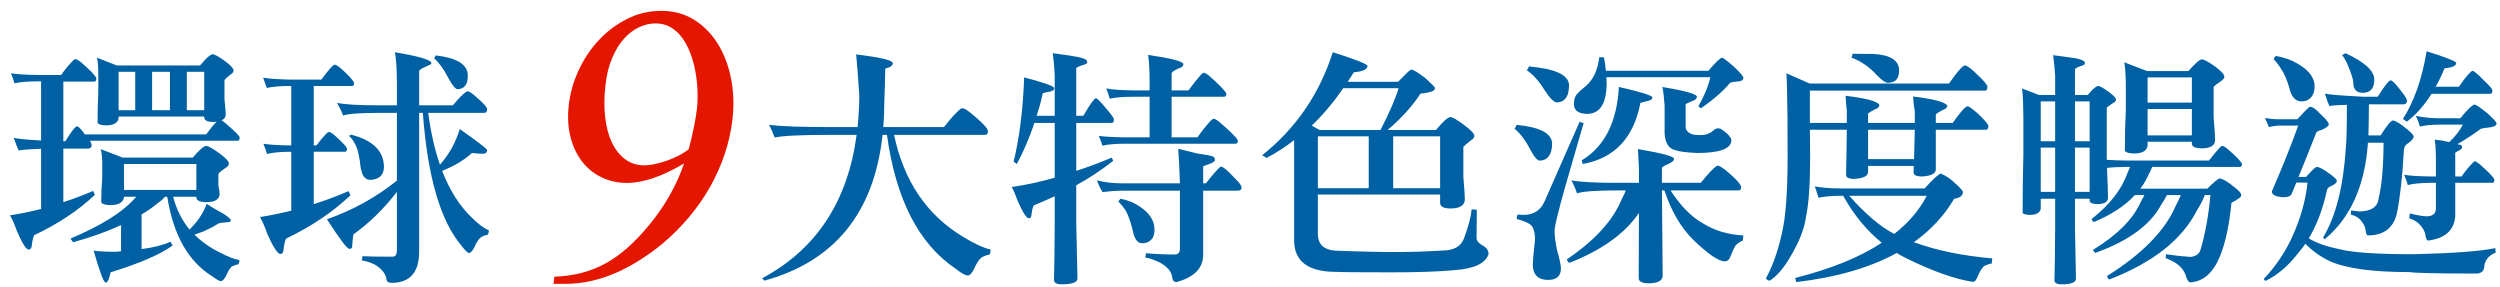
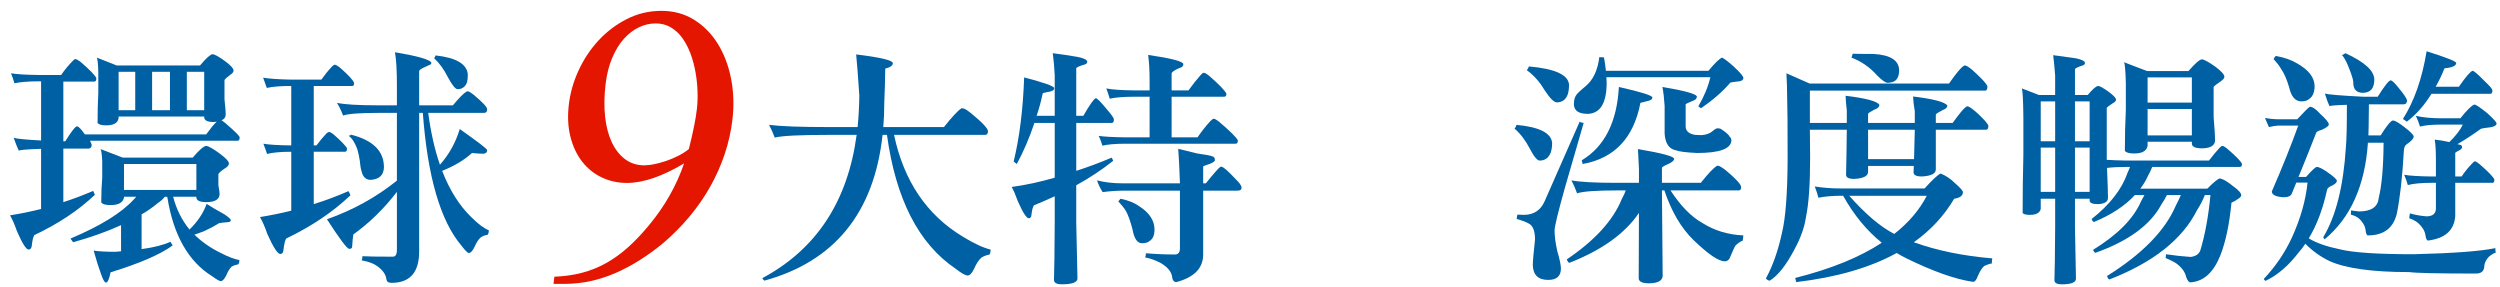
<svg xmlns="http://www.w3.org/2000/svg" version="1.1" id="圖層_1" x="0px" y="0px" width="681.287px" height="78.333px" viewBox="0 0 681.287 78.333" enable-background="new 0 0 681.287 78.333" xml:space="preserve">
  <g>
    <path fill="#E51600" d="M150.844,77.359l0.223-1.95c2.682-0.105,5.172-0.456,7.471-1.054c2.298-0.597,4.48-1.466,6.542-2.608   c2.062-1.141,4.052-2.564,5.969-4.268c1.916-1.704,3.833-3.715,5.749-6.034c4.313-5.163,7.523-10.802,9.628-16.914   c-5.957,3.548-11.147,5.321-15.573,5.321c-2.495,0-4.799-0.508-6.913-1.527c-2.114-1.018-3.89-2.459-5.328-4.32   c-1.438-1.862-2.491-4.102-3.157-6.719c-0.667-2.616-0.816-5.523-0.45-8.72c0.366-3.196,1.259-6.331,2.683-9.406   c1.423-3.074,3.246-5.804,5.47-8.193c2.223-2.389,4.789-4.321,7.697-5.796c2.909-1.476,6.032-2.213,9.369-2.213   c3.373,0,6.362,0.817,8.968,2.45c2.606,1.634,4.753,3.821,6.441,6.561c1.688,2.74,2.883,5.885,3.584,9.432   c0.7,3.549,0.832,7.237,0.394,11.065c-0.37,3.233-1.076,6.403-2.116,9.511c-1.042,3.108-2.376,6.104-4.006,8.984   s-3.532,5.612-5.706,8.193c-2.175,2.582-4.566,4.979-7.172,7.192c-2.016,1.651-4.075,3.145-6.177,4.479   c-2.103,1.336-4.264,2.496-6.484,3.479c-2.221,0.984-4.512,1.738-6.873,2.266c-2.361,0.526-4.772,0.791-7.23,0.791H150.844z    M187.717,40.631c1.154-4.566,1.889-8.22,2.202-10.959c0.173-1.511,0.227-3.136,0.163-4.875c-0.064-1.739-0.252-3.478-0.563-5.216   c-0.311-1.74-0.761-3.399-1.353-4.98c-0.593-1.581-1.327-2.985-2.205-4.215c-0.879-1.229-1.927-2.204-3.143-2.925   c-1.217-0.719-2.599-1.08-4.145-1.08s-3.062,0.351-4.546,1.054c-1.486,0.704-2.853,1.749-4.1,3.136s-2.318,3.135-3.208,5.242   c-0.892,2.108-1.495,4.55-1.813,7.324c-0.358,3.127-0.392,6.025-0.1,8.694c0.291,2.67,0.897,4.98,1.815,6.929   c0.918,1.951,2.122,3.487,3.609,4.611c1.486,1.124,3.249,1.687,5.286,1.687c0.772,0,1.672-0.106,2.698-0.316   c1.025-0.211,2.085-0.501,3.182-0.87c1.096-0.368,2.184-0.824,3.265-1.369C185.843,41.958,186.828,41.334,187.717,40.631z" />
  </g>
  <g>
    <path fill="#0060A4" d="M25.392,52.021c0.177,0.356,0.333,0.711,0.466,1.066c-4.443,4.222-9.952,7.887-16.527,10.996   c-0.312,0.578-0.533,1.532-0.667,2.865c-0.09,0.71-0.378,1.066-0.866,1.066c-0.667,0-1.733-1.688-3.199-5.064   c-0.623-1.776-1.244-3.199-1.866-4.266c2.799-0.443,5.62-1.021,8.463-1.732V40.559c-3.999,0.133-6.021,0.311-6.064,0.532   c-0.4-0.845-0.866-2.026-1.399-3.542c0.8,0.268,3.287,0.512,7.464,0.735V22.166H10.53c-2.844,0-5.043,0.178-6.598,0.533   C3.71,21.873,3.4,20.962,3,19.966c1.466,0.267,3.976,0.423,7.53,0.466h6.131c1.021-1.466,2.066-2.732,3.132-3.798   c0.311-0.355,0.555-0.533,0.733-0.533c0.267,0,0.733,0.245,1.399,0.733c2.576,2.222,4.021,3.71,4.332,4.465   c0,0.623-0.178,0.933-0.533,0.933h-8.463v16.261h0.533c1.688-2.709,2.754-4.065,3.199-4.065c0.4,0,1.11,0.733,2.133,2.199H56.18   c1.288-1.757,2.243-2.905,2.866-3.446c-0.267,0.046-0.556,0.068-0.866,0.068c-1.6,0-2.444-0.405-2.533-1.216v-0.271H32.322v0.467   c-0.223,1.289-1.355,1.933-3.398,1.933c-1.245,0-2.022-0.222-2.333-0.667c0-2.834,0.066-5.579,0.2-8.232V19.89   c-0.045-2.303-0.178-3.7-0.4-4.189l5.398,2.132h22.725c1.688-1.999,2.821-3.021,3.399-3.065c0.622,0.045,1.776,0.689,3.465,1.933   c1.51,1.11,2.266,1.953,2.266,2.528c0,0.399-0.29,0.775-0.866,1.129c-0.889,0.664-1.422,1.151-1.6,1.462v5.247   c0.222,2.082,0.333,3.432,0.333,4.053c0,0.797-0.378,1.35-1.133,1.66c0.622,0.4,1.533,1.153,2.732,2.258   c1.466,1.329,2.199,2.126,2.199,2.392c0,0.621-0.178,0.93-0.533,0.93H24.525c0.267,0.505,0.421,0.872,0.466,1.101   c0,0.643-0.29,0.986-0.866,1.032h-6.864v14.595C20.016,54.199,22.726,53.177,25.392,52.021z M27.391,40.625l6.064,2.332h19.06   c1.776-2.088,2.999-3.154,3.665-3.198c0.622,0.044,1.843,0.732,3.666,2.065c1.688,1.244,2.532,2.155,2.532,2.732   c0,0.444-0.333,0.866-1,1.267c-1.066,0.711-1.689,1.244-1.866,1.599v3.066c0.222,1.199,0.333,1.977,0.333,2.332   c0,1.466-1.178,2.222-3.532,2.266c-1.777,0-2.71-0.399-2.799-1.199v-0.267h-6.331c0.888,3.422,2.376,6.397,4.465,8.93   c2.221-2.176,3.776-4.509,4.665-6.997c0.977,0.666,2.599,1.622,4.865,2.865c1.155,0.8,1.733,1.333,1.733,1.6   c-0.045,0.356-0.356,0.533-0.933,0.533c-1.111,0.09-1.866,0.178-2.266,0.267c-1.2,0.756-2.533,1.466-3.999,2.133   c-0.889,0.355-1.799,0.689-2.732,0.999c1.999,1.956,4.354,3.599,7.064,4.932c2.043,1.066,3.776,1.732,5.198,1.999   c0,0.444-0.09,0.822-0.267,1.134c-0.711,0.133-1.311,0.333-1.799,0.6c-0.578,0.533-1.089,1.354-1.533,2.466   c-0.533,1.021-1.022,1.532-1.466,1.532c-0.356,0-1.111-0.423-2.266-1.266c-6.576-4.044-10.686-11.285-12.329-21.726h-0.666   c-0.49,0.623-1.133,1.199-1.933,1.732c-1.378,1.156-2.844,2.178-4.398,3.065v9.464c3.332-0.445,5.953-1.111,7.864-2   c0.222,0.4,0.421,0.733,0.6,1c-3.332,2.442-8.975,4.887-16.927,7.33c-0.356,1.866-0.778,2.8-1.266,2.8   c-0.356,0-0.823-0.845-1.399-2.533c-0.623-1.688-1.266-3.755-1.933-6.197c1.288,0.222,3.243,0.333,5.864,0.333   c0.533-0.045,1.066-0.089,1.6-0.133v-7.131c-3.777,1.732-8.13,3.288-13.062,4.665c-0.311-0.4-0.556-0.733-0.733-1   c8.219-3.465,13.995-7.041,17.327-10.729c0.267-0.267,0.466-0.488,0.6-0.666h-3.332v0.2c-0.267,1.377-1.489,2.065-3.666,2.065   c-1.377,0-2.222-0.243-2.532-0.733c0-2.31,0.088-4.553,0.267-6.73v-4.465C27.768,42.047,27.613,40.937,27.391,40.625z    M32.322,30.029h4.532V19.566h-4.532V30.029z M33.789,51.754h19.726v-7.063H33.789V51.754z M41.452,19.566v10.463h4.865V19.566   H41.452z M50.916,19.566v10.463h4.731V19.566H50.916z" />
    <path fill="#0060A4" d="M91.234,17.634c0.222,0,0.644,0.223,1.266,0.667c2.399,2.089,3.732,3.521,3.999,4.299   c0,0.555-0.156,0.832-0.467,0.832H85.503v16.194h0.733c0.933-1.243,1.843-2.333,2.732-3.265c0.311-0.267,0.555-0.4,0.733-0.4   c0.222,0,0.6,0.2,1.133,0.6c2.221,1.956,3.465,3.254,3.732,3.897c0,0.601-0.178,0.9-0.533,0.9h-8.53V55.62   c3.154-0.977,6.308-2.154,9.463-3.532c0.267,0.445,0.443,0.823,0.533,1.133c-4.755,4.532-10.596,8.464-17.527,11.796   c-0.312,0.578-0.556,1.621-0.733,3.133c-0.044,0.71-0.333,1.065-0.866,1.065c-0.711,0-1.889-1.822-3.532-5.464   c-0.667-1.955-1.333-3.487-1.999-4.599c2.799-0.443,5.642-1.021,8.53-1.732V41.358h-0.067c-2.844,0-5.021,0.2-6.531,0.601   c-0.267-0.862-0.6-1.796-1-2.799c1.466,0.267,3.976,0.423,7.53,0.466h0.067V23.432h-0.133c-2.844,0-5.021,0.178-6.531,0.533   c-0.267-0.771-0.6-1.704-1-2.799c1.466,0.266,3.976,0.444,7.531,0.533h8.33c0.977-1.376,1.955-2.576,2.932-3.599   C90.812,17.79,91.056,17.634,91.234,17.634z M108.161,49.222v-18.46h-4.931c-5.198,0-8.442,0.245-9.73,0.733   c-0.445-1.199-1-2.354-1.666-3.465c2.132,0.445,5.753,0.667,10.863,0.667h5.464v-5.531c0-4.042-0.178-7.019-0.533-8.93   c6.086,1.022,9.397,1.956,9.93,2.799c0,0.356-0.178,0.578-0.533,0.666c-0.445,0.178-1.023,0.445-1.733,0.8   c-0.711,0.356-1.066,0.667-1.066,0.933v9.263h9.197c1.732-2.088,2.999-3.354,3.798-3.798h0.467c0.443,0.223,0.91,0.533,1.399,0.933   c2.443,2.044,3.666,3.355,3.666,3.932c0,0.667-0.267,1-0.8,1h-15.261c0.71,5.332,1.776,10.041,3.199,14.128   c2.488-2.799,4.287-6.042,5.398-9.729c4.976,3.51,7.464,5.421,7.464,5.731c0,0.578-0.312,0.911-0.933,0.999   c-0.933,0-2-0.066-3.199-0.199c-2.089,1.91-4.798,3.531-8.13,4.864c2.043,5.288,4.708,9.508,7.997,12.662   c1.866,1.866,3.442,3.044,4.731,3.532c0,0.444-0.089,0.845-0.267,1.199c-0.756,0.134-1.399,0.378-1.933,0.733   c-0.623,0.533-1.2,1.422-1.733,2.666c-0.533,1.065-1.044,1.599-1.533,1.599c-0.311,0-0.978-0.666-1.999-1.999   c-5.731-6.753-9.242-18.814-10.529-36.187h-1v37.786c0,5.687-2.51,8.53-7.53,8.53c-0.89,0-1.356-0.356-1.399-1.066   c-0.178-1.244-1-2.399-2.466-3.466c-0.933-0.711-2.355-1.244-4.265-1.599c0.133-0.267,0.2-0.645,0.2-1.133   c1.288,0.088,4.042,0.133,8.264,0.133c0.755,0,1.133-0.6,1.133-1.799V52.288c-3.51,4.576-7.464,8.441-11.862,11.596   c-0.133,0.666-0.245,1.777-0.333,3.332c0,0.4-0.267,0.6-0.8,0.6c-0.578,0-2.599-2.688-6.064-8.063   C96.166,57.264,102.519,53.753,108.161,49.222z M95.633,36.693c5.998,1.511,8.997,4.465,8.997,8.864   c-0.045,2.132-1.245,3.288-3.599,3.465c-1.333,0-2.178-0.821-2.533-2.466c-0.178-0.533-0.333-1.487-0.466-2.865   c-0.133-0.933-0.356-1.955-0.667-3.065c-0.667-1.777-1.444-2.976-2.333-3.599C95.433,36.894,95.633,36.783,95.633,36.693z    M118.691,15.102c5.686,0.623,8.619,2.377,8.796,5.265c0,0.889-0.089,1.622-0.267,2.199c-0.489,1.156-1.333,1.732-2.532,1.732   c-0.578,0-1.444-1.066-2.599-3.199c-1.066-2.132-2.333-3.887-3.798-5.265C118.468,15.701,118.601,15.458,118.691,15.102z" />
    <path fill="#0060A4" d="M262.638,29.563c0.621,0.267,1.243,0.667,1.866,1.2c3.153,2.577,4.731,4.243,4.731,4.998   c0,0.667-0.267,1-0.8,1h-24.791c2.666,12.573,8.907,21.814,18.727,27.723c3.021,1.866,5.553,3.043,7.597,3.532   c0,0.488-0.089,0.933-0.267,1.333c-0.889,0.177-1.644,0.467-2.266,0.866c-0.711,0.622-1.377,1.644-1.999,3.065   c-0.578,1.199-1.156,1.8-1.732,1.8c-0.623,0-1.756-0.645-3.399-1.933c-9.996-6.798-16.193-18.927-18.593-36.387h-1.199   c-2.311,21.192-13.04,34.431-32.188,39.719c-0.178-0.09-0.378-0.312-0.6-0.667c14.705-7.863,23.28-20.881,25.724-39.052h-7.73   c-7.775,0-12.64,0.245-14.595,0.733c-0.444-1.2-0.956-2.354-1.532-3.465c3.153,0.4,8.573,0.6,16.261,0.6h7.863   c0.267-2.709,0.422-5.553,0.467-8.53c-0.356-5.331-0.645-9.085-0.866-11.262c6.664,0.799,9.996,1.599,9.996,2.399   c0,0.623-0.689,1.111-2.066,1.466c-0.045,3.155-0.133,6.287-0.267,9.396c0,2.311-0.089,4.488-0.267,6.531h16.527   c2.222-2.799,3.82-4.509,4.799-5.131C262.26,29.496,262.46,29.519,262.638,29.563z" />
    <path fill="#0060A4" d="M286.895,14.501c2.133,0.267,4.376,0.6,6.731,1c1.776,0.356,2.666,0.8,2.666,1.333   c0,0.445-0.379,0.733-1.134,0.866c-1.244,0.4-1.865,0.711-1.865,0.933v12.929h1.933c1.732-3.021,2.865-4.62,3.398-4.798   c0.355,0,1.333,0.978,2.933,2.932c1.332,1.556,1.999,2.489,1.999,2.799c0,0.666-0.178,1-0.533,1h-9.729v13.062   c3.198-1.021,6.419-2.221,9.663-3.599c0.177,0.312,0.31,0.6,0.399,0.866c-3.065,2.444-6.421,4.665-10.063,6.665v10.195   c0.133,7.153,0.243,12.218,0.333,15.195c0,1.065-1.423,1.599-4.266,1.599c-1.422,0-2.132-0.399-2.132-1.199   c0.088-2.532,0.155-7.797,0.199-15.794v-6.998c-1.822,0.845-3.71,1.666-5.664,2.466c-0.312,0.445-0.533,1.289-0.667,2.533   c-0.044,0.666-0.289,0.999-0.732,0.999c-0.623,0-1.622-1.555-2.999-4.665c-0.578-1.643-1.133-2.932-1.666-3.865   c3.865-0.533,7.774-1.376,11.729-2.532V33.495h-5.531c-1.332,3.999-2.932,7.73-4.798,11.196c-0.312-0.223-0.6-0.444-0.866-0.667   c1.6-6.531,2.554-14.172,2.865-22.925c5.465,1.422,8.197,2.399,8.197,2.932c0,0.578-0.645,0.933-1.933,1.066   c-0.8,0.178-1.199,0.29-1.199,0.333c-0.445,2.133-1,4.177-1.666,6.131h4.931V20.566C287.339,18.523,287.161,16.501,286.895,14.501z    M333.012,45.49c0.488,0.09,1.732,1.2,3.731,3.332c1.066,1.023,1.6,1.8,1.6,2.333s-0.356,0.8-1.066,0.8h-9.396v17.394   c0,3.731-2.444,6.241-7.331,7.53c-0.666-0.045-1.044-0.533-1.133-1.466c-0.178-1.378-1.244-2.644-3.198-3.799   c-1.511-0.756-2.889-1.244-4.132-1.466c0.133-0.489,0.199-0.866,0.199-1.133c2.488,0.222,5.176,0.333,8.064,0.333   c0.8-0.09,1.199-0.645,1.199-1.666V51.955h-14.994c-2.089,0-4.11,0.133-6.064,0.399c-0.667-1.021-1.178-2.088-1.533-3.198   c2.088,0.533,4.354,0.8,6.798,0.8h15.794c-0.133-3.954-0.289-7.086-0.467-9.396c1.688,0.399,3.421,0.822,5.198,1.266   c2.31,0.312,3.688,0.578,4.132,0.8c0.443,0.09,0.667,0.423,0.667,1c0,0.399-0.689,0.822-2.066,1.266   c-0.756,0.223-1.133,0.4-1.133,0.533v4.532h0.733c2.132-2.666,3.465-4.176,3.998-4.532   C332.878,45.423,333.012,45.447,333.012,45.49z M328.013,19.833c0.311,0,0.8,0.267,1.467,0.8c2.754,2.399,4.331,4.033,4.731,4.899   c0,0.555-0.2,0.832-0.6,0.832h-14.328v11.063h7.063c1.155-1.688,2.333-3.176,3.532-4.465c0.4-0.4,0.688-0.6,0.866-0.6   c0.311,0,0.822,0.29,1.533,0.866c2.976,2.532,4.665,4.21,5.064,5.033c0,0.6-0.199,0.898-0.6,0.898h-29.855   c-2.799,0-4.954,0.178-6.465,0.533c-0.223-0.825-0.556-1.713-0.999-2.666c1.466,0.223,3.954,0.356,7.464,0.4h6.397V26.364h-4.265   c-2.844,0-5.043,0.178-6.598,0.533c-0.223-0.771-0.533-1.704-0.934-2.799c1.467,0.311,3.976,0.489,7.531,0.533h4.265v-2.333   c0-3.065-0.133-5.508-0.399-7.331c6.397,0.933,9.596,1.777,9.596,2.532c0,0.533-0.378,0.889-1.133,1.066   c-1.333,0.578-2.021,1.066-2.065,1.466v4.599h4.598c1.155-1.6,2.267-2.999,3.333-4.199   C327.568,20.033,327.835,19.833,328.013,19.833z M305.354,54.154c2.133,0.444,3.843,1.133,5.132,2.065   c2.754,1.777,4.132,3.889,4.132,6.331c0,1.511-0.423,2.532-1.267,3.065c-0.444,0.445-1.155,0.667-2.132,0.667   c-1.289,0-2.156-1.267-2.6-3.799c-0.578-2.221-1.178-3.887-1.799-4.998c-0.489-0.8-1.178-1.666-2.066-2.6   C304.932,54.665,305.132,54.42,305.354,54.154z" />
-     <path fill="#0060A4" d="M363.201,14.235c6.308,2,9.463,3.244,9.463,3.732c0,0.933-1.244,1.511-3.732,1.733   c-0.577,0.889-1.133,1.755-1.666,2.599h13.729c1.999-2.088,3.176-3.199,3.532-3.332c0.622,0,1.954,0.799,3.998,2.399   c1.6,1.466,2.443,2.333,2.533,2.599c0,0.489-0.334,0.823-1,1c-1.022,0.312-1.999,0.489-2.933,0.533   c-2.266,3.465-5.265,6.775-8.996,9.93h13.195c1.909-2.31,3.221-3.487,3.932-3.532c0.621,0.045,1.909,0.8,3.865,2.266   c1.776,1.331,2.666,2.285,2.666,2.859c0,0.443-0.356,0.886-1.066,1.328c-1.066,0.841-1.711,1.396-1.933,1.659v8.167   c0.267,3.187,0.399,5.225,0.399,6.112c0,1.645-1.266,2.489-3.799,2.532c-1.865,0-2.844-0.466-2.932-1.399v-2.398h-33.321V63.75   c0,3.065,1.91,4.598,5.731,4.598c5.553,0.222,10.729,0.333,15.527,0.333c4.265,0,8.464-0.133,12.596-0.399   c3.198,0,5.197-1.133,5.997-3.398c1.2-3.243,1.889-5.865,2.066-7.864c0.533,0.09,0.999,0.134,1.399,0.134   c-0.045,2.932-0.066,5.509-0.066,7.73c0,0.756,0.621,1.466,1.865,2.132c0.934,0.533,1.4,1.288,1.4,2.267   c-0.89,2.532-3.999,3.976-9.33,4.331c-4.044,0.4-9.774,0.6-17.194,0.6c-8.796,0-13.817-0.044-15.061-0.133   c-7.509,0-11.308-2.799-11.396-8.396V38.192c-2.399,1.861-4.91,3.479-7.531,4.854c-0.399-0.311-0.8-0.554-1.199-0.732   C353.138,35,359.558,25.64,363.201,14.235z M357.47,34.228l2.133,1.2h16.594c2.532-4.932,4.176-8.73,4.932-11.396h-15.062   C363.4,27.896,360.535,31.295,357.47,34.228z M359.136,37.16v14.128h13.861V37.16H359.136z M379.661,51.288h12.796V37.16h-12.796   V51.288z" />
    <path fill="#0060A4" d="M413.249,34.028c6.264,0.578,9.507,2.222,9.729,4.931c0,1.023-0.133,1.911-0.399,2.666   c-0.578,1.423-1.578,2.133-2.999,2.133c-0.667,0-1.578-1.11-2.732-3.332c-1.156-2.221-2.532-4.021-4.132-5.398   C412.982,34.806,413.159,34.472,413.249,34.028z M430.509,33.095c0,0.178,0.355,0.312,1.066,0.4   c-1.244,4.354-2.91,10.107-4.998,17.26c-1.955,6.932-2.933,10.953-2.933,12.063c0,1.511,0.244,3.377,0.733,5.598   c0.622,2.088,0.955,3.666,1,4.732c0,2.088-1.156,3.132-3.466,3.132c-2.71,0-4.109-1.333-4.198-3.999c0-1.065,0.2-3.398,0.6-6.997   c0-2.221-0.511-3.643-1.532-4.265c-0.8-0.488-1.956-0.934-3.466-1.333c0.044-0.488,0.11-0.889,0.2-1.199   c0.666,0,1.288,0.022,1.865,0.066c2.621-0.044,4.466-1.267,5.532-3.666L430.509,33.095z M416.647,18.1   c7.064,0.623,10.707,2.266,10.93,4.932c0,1.111-0.111,2-0.334,2.666c-0.532,1.466-1.532,2.199-2.998,2.199   c-0.757,0-1.866-1.11-3.332-3.332c-1.333-2.266-2.956-4.087-4.865-5.464C416.314,18.878,416.515,18.545,416.647,18.1z    M468.495,45.223c0.533,0.267,1.088,0.623,1.666,1.066c2.888,2.399,4.332,3.977,4.332,4.731c0,0.578-0.223,0.867-0.667,0.867   h-18.593c2.754,4.221,5.642,7.175,8.663,8.863c3.288,2.089,7.02,3.222,11.196,3.398c-0.045,0.578-0.111,1.066-0.2,1.466   c-0.356,0.045-0.978,0.445-1.866,1.2c-0.355,0.533-0.822,1.51-1.399,2.932c-0.312,0.977-0.844,1.467-1.599,1.467   c-1.689,0-4.532-1.933-8.53-5.798c-3.377-3.288-6.021-7.798-7.931-13.528H452.9l0.2,23.324c-0.09,1.288-1.311,1.955-3.665,1.999   c-1.911,0-2.865-0.466-2.865-1.399c0.043-6.309,0.066-12.239,0.066-17.793c-3.777,5.598-10.086,10.13-18.927,13.595   c-0.267,0-0.511-0.312-0.732-0.933c7.641-5.153,12.639-10.64,14.994-16.461c0.533-0.977,0.888-1.755,1.066-2.332h-2.066   c-5.954,0-9.686,0.267-11.195,0.799c-0.4-1.154-0.911-2.332-1.533-3.531c2.354,0.444,6.375,0.666,12.063,0.666h6.331v-3.865   c-0.09-2.31-0.179-4.087-0.267-5.331c6.574,1.11,9.863,1.999,9.863,2.665c0,0.4-0.445,0.823-1.333,1.267   c-1.333,0.578-2,0.978-2,1.199v4.065h10.597c2.043-2.576,3.532-4.132,4.465-4.665C468.139,45.157,468.317,45.18,468.495,45.223z    M435.841,15.568c0.8,0.045,1.221,0.066,1.266,0.066c0.222,1.2,0.4,2.422,0.533,3.666h27.923c1.821-2.176,3.065-3.376,3.732-3.599   c0.577,0.267,1.6,1.044,3.065,2.333c1.821,1.676,2.732,2.743,2.732,3.199c0,0.623-0.6,0.956-1.8,1   c-0.756,0.09-1.332,0.178-1.732,0.267c-1.999,2.355-4.665,4.688-7.997,6.998c-0.356-0.222-0.6-0.4-0.733-0.533   c1.6-2.754,2.688-5.398,3.266-7.93h-28.322c0.043,0.533,0.066,1.022,0.066,1.466c0,5.554-1.711,8.397-5.132,8.53   c-2.443,0-3.71-0.843-3.798-2.532c0-1.066,0.177-1.866,0.532-2.399c0.134-0.4,1.044-1.288,2.732-2.666   C434.175,21.741,435.396,19.119,435.841,15.568z M441.172,23.698c6.086,1.377,9.13,2.333,9.13,2.866c0,0.4-0.312,0.689-0.933,0.866   c-0.979,0.267-1.756,0.466-2.333,0.6c-1.822,9.553-7.063,15.106-15.728,16.661c-0.089-0.355-0.178-0.688-0.267-1   C437.262,39.958,440.639,33.294,441.172,23.698z M453.034,23.698c5.819,0.978,8.952,1.822,9.396,2.532c0,0.578-0.333,0.978-1,1.2   c-1.065,0.445-1.755,0.756-2.065,0.933v6.131c0.044,1.245,0.91,2,2.599,2.266c0.667,0.044,1.243,0.066,1.733,0.066   c1.288-0.088,2.31-0.466,3.065-1.133c0.533-0.488,0.977-0.733,1.333-0.733c0.222,0,0.488,0.044,0.799,0.133   c1.511,0.978,2.333,1.711,2.466,2.199c0.311,0.178,0.467,0.533,0.467,1.066c-0.178,2.222-3.288,3.333-9.33,3.333   c-2.977-0.134-4.909-0.377-5.798-0.733c-1.866-0.355-2.889-1.866-3.065-4.532V28.83C453.501,26.787,453.301,25.076,453.034,23.698z   " />
    <path fill="#0060A4" d="M535.537,17.833c0.621,0.133,1.599,0.845,2.932,2.133c1.866,1.732,2.909,2.91,3.133,3.532   c0,0.711-0.156,1.111-0.467,1.2h-47.916v8.797h10.063v-3.399c-0.179-1.466-0.29-2.799-0.333-3.999   c5.553,0.667,8.618,1.489,9.196,2.466c0,0.578-0.423,1-1.267,1.266c-1.199,0.623-1.799,1.022-1.799,1.2v2.466h12.729v-3.199   c-0.267-1.466-0.423-2.799-0.467-3.999c5.554,0.667,8.664,1.489,9.33,2.466c0,0.533-0.444,0.956-1.333,1.266   c-1.199,0.623-1.799,1.022-1.799,1.199v2.266h4.598c1.776-2.488,2.999-3.954,3.666-4.398c0.177-0.088,0.333-0.133,0.466-0.133   c0.533,0.178,1.443,0.845,2.732,2c1.688,1.599,2.643,2.688,2.866,3.265c0,0.667-0.179,1.044-0.533,1.133H527.54v10.796   c0,1.155-1.267,1.799-3.799,1.933c-1.511,0-2.266-0.377-2.266-1.133c0.043-0.577,0.066-1.155,0.066-1.733H509.08v1.6   c0,1.156-1.267,1.8-3.799,1.933c-1.466,0-2.199-0.377-2.199-1.133c0.089-3.688,0.155-7.774,0.2-12.262h-10.063l0.067,7.731   c0,7.108-0.379,12.462-1.134,16.061c-0.399,2.799-1.466,5.776-3.198,8.93c-2.223,4.221-4.443,7.02-6.664,8.397   c-0.356,0-0.712-0.2-1.066-0.6c1.866-3.377,3.332-7.531,4.398-12.463c0.977-3.998,1.487-10.685,1.532-20.059   c0-9.197-0.045-14.883-0.133-17.061c0-1.866-0.066-3.976-0.2-6.331l6.331,2.799h37.986c1.909-2.754,3.242-4.354,3.998-4.798   C535.226,17.878,535.358,17.833,535.537,17.833z M528.872,47.29c1.422,0.578,2.732,1.466,3.933,2.666   c1.199,1.022,1.909,1.799,2.132,2.332c0,1.022-0.799,1.645-2.398,1.866c-2.711,4.621-6.376,8.575-10.996,11.862   c6.308,2.266,13.438,3.731,21.392,4.398c-0.089,0.399-0.133,0.866-0.133,1.399c-0.533,0.044-1.223,0.267-2.066,0.666   c-0.622,0.533-1.222,1.488-1.799,2.866c-0.356,0.977-0.778,1.466-1.267,1.466c-4.843-0.711-10.929-2.865-18.26-6.465   c-0.889-0.444-1.732-0.91-2.532-1.399c-7.287,3.999-16.417,6.642-27.39,7.931l-0.267-1.133c9.729-2.443,17.594-5.643,23.591-9.597   c-4.088-3.287-7.597-7.552-10.529-12.795h-0.6c-2.355,0-4.398,0.178-6.131,0.533c-0.267-1.021-0.6-2.043-1-3.065   c2.266,0.355,4.599,0.533,6.997,0.533h22.926C526.695,48.912,528.161,47.556,528.872,47.29z M503.948,53.354   c4.398,4.977,8.485,8.441,12.263,10.396c3.908-3.066,6.863-6.531,8.863-10.396H503.948z M510.546,14.702   c4.665,0.267,6.997,1.777,6.997,4.532c-0.044,1.732-0.645,2.777-1.799,3.132c-0.489,0.133-0.933,0.2-1.333,0.2   c-0.578,0-1.532-0.667-2.865-2c-1.956-2.221-4.288-3.842-6.998-4.865c0.134-0.311,0.244-0.667,0.334-1.066   C505.503,14.68,507.391,14.702,510.546,14.702z M521.608,43.358c0.044-2.532,0.11-5.198,0.2-7.998H509.08v7.998H521.608z" />
    <path fill="#0060A4" d="M550.997,24.098l4.665,1.799h4.398v-5.265c-0.133-1.91-0.312-3.776-0.533-5.598   c2,0.267,4.087,0.556,6.265,0.866c1.6,0.356,2.399,0.778,2.399,1.267c0,0.399-0.356,0.666-1.066,0.799   c-1.111,0.4-1.666,0.711-1.666,0.933v6.998h3.465c1.377-1.643,2.333-2.466,2.866-2.466c0.443,0,1.399,0.533,2.865,1.6   c1.333,0.978,1.999,1.689,1.999,2.132c0,0.356-0.311,0.689-0.933,1c-0.89,0.578-1.423,0.978-1.6,1.2v14.194   c1.422,0.09,3.176,0.156,5.265,0.2h22.592c0.977-1.288,1.954-2.466,2.933-3.532c0.31-0.31,0.555-0.466,0.732-0.466   c0.222,0,0.622,0.223,1.2,0.666c2.442,2.089,3.82,3.499,4.132,4.23c0,0.557-0.179,0.834-0.533,0.834h-23.925   c-0.312,0.81-0.711,1.641-1.199,2.494c-0.533,1.214-1.223,2.359-2.066,3.438h18.26c1.866-1.866,3.021-2.799,3.466-2.799   c0.888,0.178,2.088,0.889,3.599,2.132c1.466,1.044,2.199,1.866,2.199,2.466c0,0.356-0.444,0.778-1.333,1.267   c-0.09,0.133-0.533,0.378-1.333,0.733c-0.577,5.954-1.599,10.773-3.065,14.461c-1.866,4.62-4.576,7.041-8.13,7.264   c-0.4,0-0.778-0.466-1.133-1.399c-0.312-1.422-1.2-2.665-2.666-3.731c-0.711-0.489-1.711-1-2.999-1.533   c0.089-0.045,0.134-0.378,0.134-0.999c2.398,0.354,4.642,0.6,6.73,0.732c1.421-0.178,2.31-0.8,2.666-1.865   c1.288-4.31,2.199-9.308,2.732-14.995h-1.533c-0.533,1.378-1.244,2.756-2.133,4.132c-3.998,7.953-11.951,14.238-23.857,18.859   c-0.223,0-0.444-0.311-0.667-0.933c9.552-5.954,15.795-12.329,18.727-19.126c0.622-1.2,1.089-2.177,1.399-2.933h-3.798   c-0.445,0.89-0.956,1.756-1.533,2.6c-2.977,5.554-8.953,9.93-17.927,13.128c-0.223,0-0.444-0.267-0.666-0.8   c6.664-4.087,11.018-8.485,13.062-13.195c0.399-0.71,0.71-1.288,0.933-1.732h-2.599c-2.711,2.933-6.421,5.376-11.129,7.331   c-0.224,0-0.445-0.267-0.667-0.8c4.976-3.909,8.241-8.107,9.797-12.596c0.31-0.666,0.533-1.199,0.666-1.6h-1.066   c-2.089,0-3.821,0.09-5.198,0.27c0.178,4.074,0.267,6.782,0.267,8.126c0,1.111-0.933,1.69-2.799,1.734   c-1.422,0-2.155-0.311-2.199-0.933v-0.533h-3.998v7.863c0.133,6.575,0.222,11.218,0.267,13.929c0,1.021-1.289,1.532-3.865,1.532   c-1.333,0-2-0.378-2-1.133c0.089-2.311,0.155-7.153,0.2-14.527v-7.664h-3.932v2.799c-0.267,1.066-1.244,1.6-2.933,1.6   c-1.11,0-1.777-0.178-1.999-0.533c0-5.375,0.066-10.618,0.2-15.728v-10.33C551.353,27.52,551.219,24.898,550.997,24.098z    M560.061,27.63h-3.932v10.863h3.932V27.63z M560.061,40.225h-3.932v12.063h3.932V40.225z M565.459,38.493h3.998V27.63h-3.998   V38.493z M569.457,52.288V40.225h-3.998v12.063H569.457z M578.854,16.967l6.265,2.399h11.263c1.821-2.087,3.042-3.154,3.665-3.199   c0.622,0.045,1.843,0.711,3.665,2c1.644,1.244,2.466,2.155,2.466,2.732c0,0.4-0.333,0.822-0.999,1.266   c-1.066,0.711-1.711,1.222-1.933,1.533v8.264c0.267,3.199,0.399,5.265,0.399,6.198c0,1.466-1.178,2.222-3.532,2.266   c-1.777,0-2.71-0.399-2.799-1.2v-0.6h-12.063v1.133c-0.266,1.377-1.488,2.065-3.665,2.065c-1.377,0-2.222-0.243-2.532-0.733   c0-3.82,0.089-7.552,0.267-11.195v-7.331C579.23,19.366,579.075,17.5,578.854,16.967z M585.251,27.963h12.063v-6.864h-12.063   V27.963z M585.251,36.894h12.063v-7.198h-12.063V36.894z" />
    <path fill="#0060A4" d="M629.503,29.096c0.71,0,1.666,0.667,2.865,1.999c1.51,1.378,2.266,2.311,2.266,2.799   c0,0.444-0.689,0.956-2.065,1.533c-0.667,0.178-1.111,0.4-1.333,0.667c-1.999,5.11-3.622,9.153-4.865,12.128h2.066   c1.599-1.821,2.576-2.732,2.932-2.732c0.577,0,1.555,0.49,2.933,1.467c1.688,1.155,2.532,1.933,2.532,2.332   c0,0.4-0.423,0.823-1.266,1.267c-0.8,0.312-1.267,0.689-1.4,1.133c-1.155,5.287-2.821,9.708-4.998,13.262   c2,1.244,4.843,2.243,8.53,2.999c3.554,0.888,10.24,1.333,20.06,1.333c10.84-0.267,18.26-0.823,22.259-1.666   c0,0.621,0.043,1.021,0.133,1.199c-0.623,0.222-1.244,0.6-1.866,1.133c-0.711,0.71-1.133,1.51-1.266,2.399   c0,1.466-0.756,2.199-2.266,2.199c-10.264,0-16.351-0.134-18.261-0.4c-9.996,0-17.216-0.999-21.658-2.999   c-2.489-1.199-4.688-2.776-6.598-4.731c-0.533,0.844-1.111,1.6-1.732,2.266c-2.799,3.688-5.843,6.309-9.13,7.864   c-0.224-0.134-0.378-0.312-0.467-0.533c3.198-3.377,5.753-7.131,7.664-11.263c2.354-5.153,3.775-10.151,4.265-14.994h-3.065   c-0.489,1.244-0.89,2.222-1.199,2.932c-0.224,0.712-1,1.066-2.333,1.066c-2.089-0.133-3.132-0.666-3.132-1.599   c2.754-6.309,5.153-12.284,7.197-17.927h-5.531c-0.667,0.045-1.489,0.178-2.466,0.4c-0.356-0.888-0.711-1.71-1.066-2.466   c1.422,0.223,2.487,0.333,3.199,0.333h5.598C628.125,30.229,629.279,29.096,629.503,29.096z M620.173,15.235   c2.398,0.444,4.354,1.133,5.864,2.066c3.154,1.777,4.731,3.865,4.731,6.264c-0.045,1.6-0.511,2.71-1.399,3.332   c-0.489,0.489-1.223,0.733-2.199,0.733c-1.645,0-2.755-1.266-3.332-3.798c-0.666-2.221-1.378-3.865-2.133-4.932   c-0.533-0.933-1.244-1.866-2.132-2.799C619.706,15.834,619.906,15.546,620.173,15.235z M652.161,32.828   c0.621,0.089,1.643,0.689,3.065,1.799c1.688,1.289,2.532,2.155,2.532,2.599c0,0.533-0.623,1.223-1.866,2.066   c-0.489,0.312-0.756,0.89-0.8,1.732c-0.399,7.154-1.044,12.907-1.933,17.261c-0.978,3.91-3.599,5.864-7.863,5.864   c-0.356,0-0.578-0.555-0.667-1.666c-0.133-0.71-0.444-1.377-0.933-1.999c-0.711-1.021-1.732-1.688-3.065-1.999   c0.044-0.134,0.066-0.511,0.066-1.134c0.844,0.09,1.555,0.179,2.133,0.267c3.376,0,5.175-1.221,5.397-3.665   c0.844-3.332,1.288-8.352,1.333-15.061h-4.265c-0.8,11.685-4.731,20.459-11.796,26.324c0-0.044-0.133-0.222-0.399-0.533   c3.465-5.731,5.531-13.95,6.197-24.657c0.177-1.777,0.267-5.598,0.267-11.463c-3.11,0.09-4.688,0.223-4.731,0.4   c-0.4-0.843-0.822-1.999-1.267-3.465c0.934,0.267,4.442,0.556,10.529,0.866h3.865c1.866-2.976,3.043-4.465,3.532-4.465   c0.4,0,1.2,0.778,2.399,2.333c1.199,1.466,1.888,2.489,2.065,3.065c0,0.711-0.289,1.089-0.866,1.133h-9.529   c0,1.378-0.023,3.289-0.066,5.731c0,0.933-0.023,1.844-0.067,2.732h3.332C650.45,34.184,651.583,32.828,652.161,32.828z    M639.166,14.501c5.241,2.399,7.863,4.798,7.863,7.197c0,2.355-1.022,3.555-3.065,3.599c-1.777,0-2.666-0.933-2.666-2.799   c0-0.533-0.178-1.288-0.533-2.266c-0.311-0.888-0.711-1.91-1.199-3.065c-0.489-1.021-0.933-1.733-1.333-2.133   C638.81,14.68,639.121,14.501,639.166,14.501z M661.291,13.968c5.375,1.689,8.063,2.755,8.063,3.199   c0,0.756-1.066,1.244-3.199,1.466c-0.711,1.777-1.511,3.444-2.398,4.998h6.331c1.909-2.754,3.153-4.198,3.731-4.332   c0.355,0,1.422,0.911,3.199,2.732c1.466,1.377,2.199,2.244,2.199,2.599c0,0.623-0.179,0.933-0.533,0.933h-16.061   c-2,3.199-4.243,5.731-6.731,7.597c-0.399-0.31-0.756-0.555-1.066-0.733C657.892,27.63,660.047,21.477,661.291,13.968z    M674.286,28.497c0.443,0,1.643,0.799,3.599,2.399c1.643,1.511,2.466,2.422,2.466,2.732c0,0.533-0.578,0.889-1.732,1.066   c-1.245,0.133-2.089,0.267-2.533,0.399c-1.999,1.466-4.132,2.866-6.397,4.199c0.355,0.089,0.644,0.156,0.866,0.2   c0.267,0.133,0.4,0.356,0.4,0.667c-0.045,0.312-0.333,0.6-0.866,0.866s-0.867,0.467-1,0.6v6.465h1.732   c0.934-1.377,1.888-2.555,2.866-3.532c0.354-0.399,0.6-0.6,0.732-0.6c0.267,0,0.711,0.267,1.333,0.8   c2.399,2.089,3.732,3.477,3.999,4.164c0,0.601-0.156,0.9-0.467,0.9h-10.196v9.13c-0.312,3.821-2.777,6.021-7.397,6.598   c-0.355,0-0.6-0.51-0.732-1.532c-0.179-1.11-0.845-2.199-2-3.266c-0.666-0.533-1.466-0.955-2.398-1.267   c0-0.443,0.066-0.888,0.199-1.333c1.377,0.4,2.866,0.667,4.465,0.8c1.733,0,2.6-0.732,2.6-2.199v-6.931h-1.199   c-2.756,0-4.91,0.2-6.465,0.6c-0.223-0.862-0.556-1.795-0.999-2.799c1.466,0.267,3.953,0.423,7.464,0.467h1.199v-4.018   c0-2.9-0.111-4.91-0.333-6.026c1.333,0.133,2.665,0.357,3.998,0.669c1.732-1.696,2.954-3.281,3.665-4.754h-6.33   c-2.223,0-3.999,0.178-5.332,0.533c-0.267-0.868-0.645-1.846-1.133-2.932c1.91,0.444,4.176,0.667,6.798,0.667h5.331   C672.264,30.007,673.53,28.763,674.286,28.497z" />
  </g>
</svg>